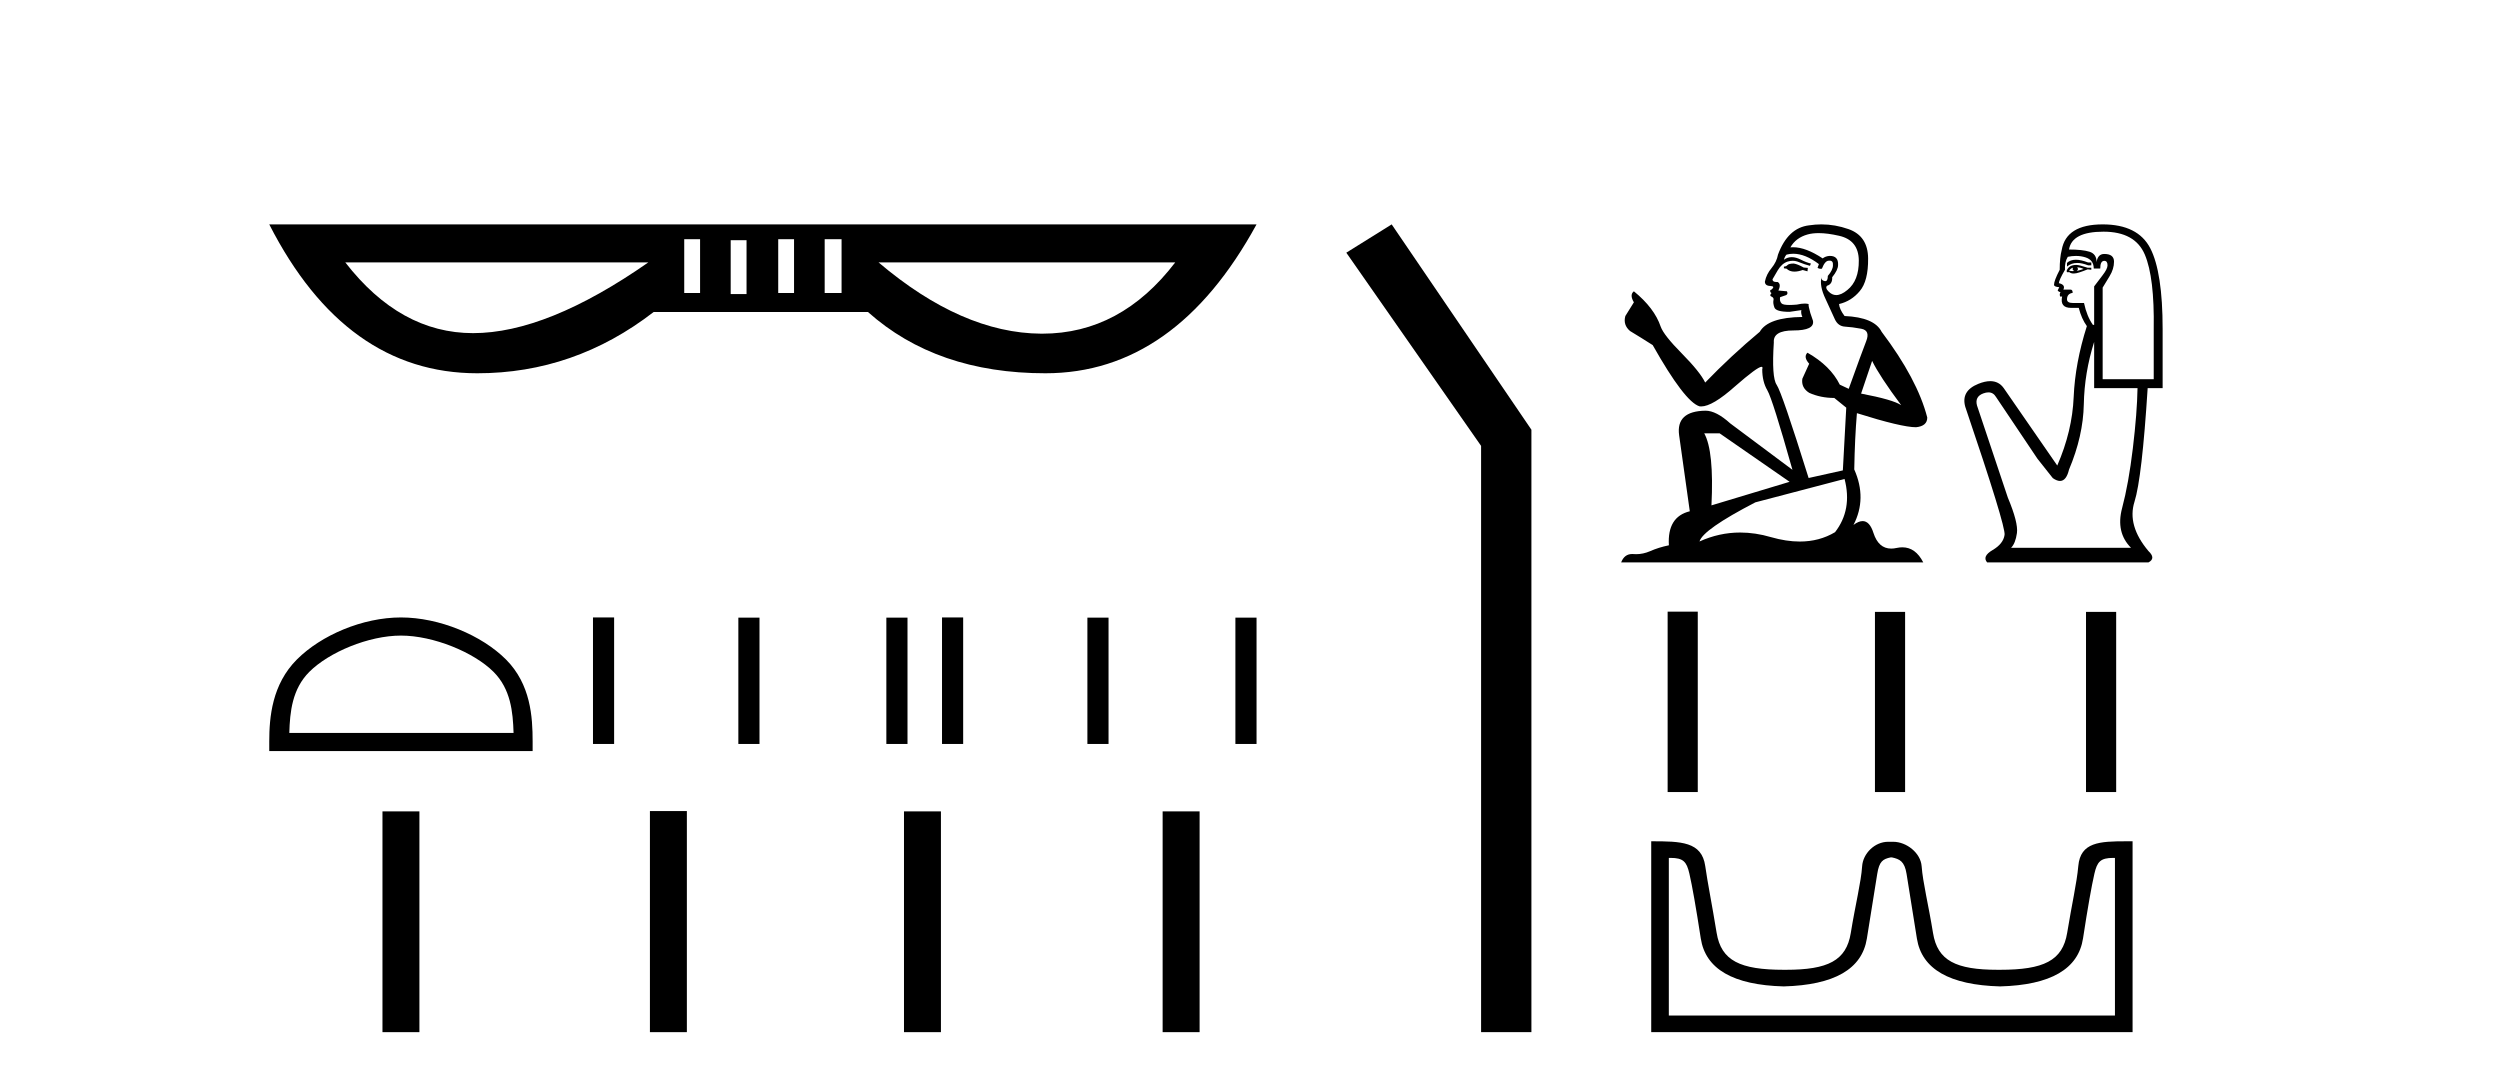
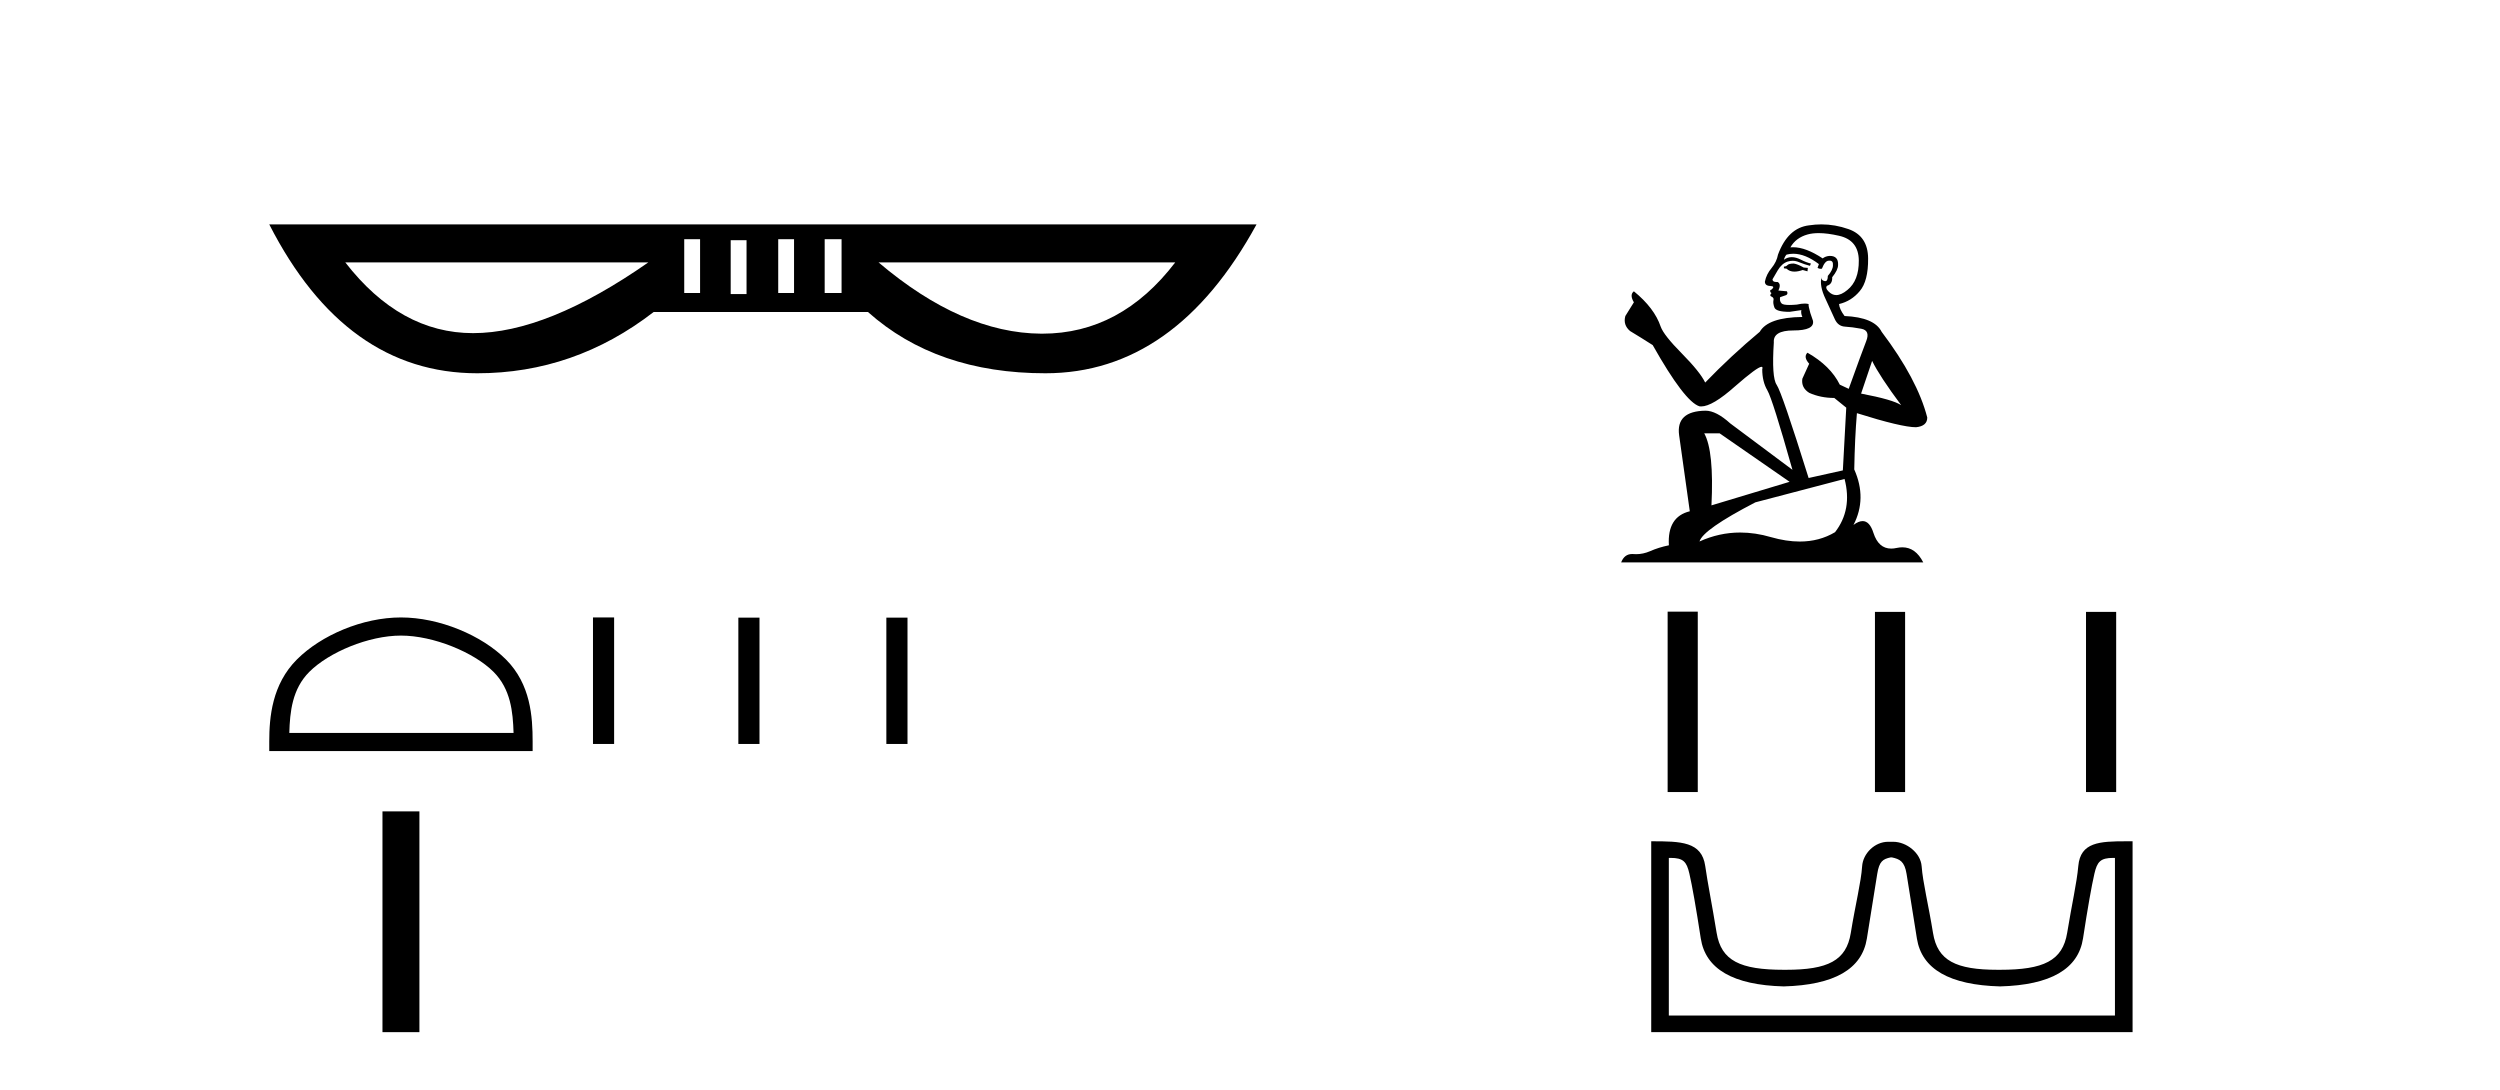
<svg xmlns="http://www.w3.org/2000/svg" width="94.0" height="41.0">
  <path d="M 26.323 8.993 L 26.323 11.017 L 25.727 11.017 L 25.727 8.993 ZM 29.856 8.993 L 29.856 11.017 L 29.261 11.017 L 29.261 8.993 ZM 31.643 8.993 L 31.643 11.017 L 31.008 11.017 L 31.008 8.993 ZM 28.07 9.032 L 28.07 11.057 L 27.474 11.057 L 27.474 9.032 ZM 24.377 9.866 Q 20.566 12.526 17.787 12.526 Q 15.047 12.526 12.983 9.866 ZM 44.189 9.866 Q 42.14 12.546 39.19 12.546 Q 39.168 12.546 39.147 12.546 Q 36.169 12.526 33.033 9.866 ZM 10.124 8.437 Q 12.983 14.035 17.946 14.035 Q 21.598 14.035 24.576 11.732 L 32.636 11.732 Q 35.216 14.035 39.306 14.035 Q 44.189 14.035 47.246 8.437 Z" style="fill:#000000;stroke:none" />
  <path d="M 15.076 23.898 C 16.294 23.898 17.818 24.524 18.556 25.261 C 19.202 25.907 19.286 26.763 19.31 27.558 L 10.878 27.558 C 10.901 26.763 10.986 25.907 11.631 25.261 C 12.369 24.524 13.858 23.898 15.076 23.898 ZM 15.076 23.216 C 13.631 23.216 12.076 23.884 11.165 24.795 C 10.23 25.73 10.124 26.96 10.124 27.881 L 10.124 28.24 L 20.027 28.24 L 20.027 27.881 C 20.027 26.96 19.957 25.73 19.023 24.795 C 18.111 23.884 16.521 23.216 15.076 23.216 Z" style="fill:#000000;stroke:none" />
  <path d="M 14.381 30.508 L 14.381 38.809 L 15.77 38.809 L 15.77 30.508 Z" style="fill:#000000;stroke:none" />
  <path d="M 22.296 23.216 L 22.296 27.973 L 23.091 27.973 L 23.091 23.216 ZM 27.762 23.223 L 27.762 27.973 L 28.557 27.973 L 28.557 23.223 ZM 33.327 23.223 L 33.327 27.973 L 34.122 27.973 L 34.122 23.223 Z" style="fill:#000000;stroke:none" />
-   <path d="M 35.42 23.216 L 35.42 27.973 L 36.215 27.973 L 36.215 23.216 ZM 40.886 23.223 L 40.886 27.973 L 41.681 27.973 L 41.681 23.223 ZM 46.451 23.223 L 46.451 27.973 L 47.246 27.973 L 47.246 23.223 Z" style="fill:#000000;stroke:none" />
-   <path d="M 24.437 30.496 L 24.437 38.809 L 25.826 38.809 L 25.826 30.496 ZM 33.99 30.508 L 33.99 38.809 L 35.379 38.809 L 35.379 30.508 ZM 43.715 30.508 L 43.715 38.809 L 45.105 38.809 L 45.105 30.508 Z" style="fill:#000000;stroke:none" />
-   <path d="M 52.327 8.437 L 50.621 9.501 L 55.689 16.765 L 55.689 38.809 L 57.581 38.809 L 57.581 16.157 L 52.327 8.437 Z" style="fill:#000000;stroke:none" />
  <path d="M 67.446 9.909 Q 67.268 9.909 67.21 9.966 Q 67.16 10.023 67.075 10.023 L 67.075 10.088 L 67.175 10.102 Q 67.286 10.213 67.47 10.213 Q 67.606 10.213 67.782 10.152 L 67.961 10.202 L 67.975 10.073 L 67.818 10.059 Q 67.589 9.93 67.446 9.909 ZM 68.383 8.765 Q 68.712 8.765 69.148 8.865 Q 69.884 9.03 69.891 9.795 Q 69.898 10.552 69.462 10.903 Q 69.232 11.095 69.042 11.095 Q 68.88 11.095 68.747 10.953 Q 68.619 10.824 68.697 10.745 Q 68.905 10.681 68.89 10.424 Q 69.112 10.152 69.112 9.959 Q 69.126 9.622 68.803 9.622 Q 68.79 9.622 68.776 9.623 Q 68.633 9.637 68.533 9.716 Q 67.9 9.296 67.419 9.296 Q 67.368 9.296 67.318 9.301 L 67.318 9.301 Q 67.525 8.937 67.968 8.815 Q 68.149 8.765 68.383 8.765 ZM 70.392 13.569 Q 70.67 14.141 71.485 15.235 Q 71.178 15.027 69.977 14.799 L 70.392 13.569 ZM 67.427 9.541 Q 67.878 9.541 68.39 9.93 L 68.34 10.073 Q 68.4 10.108 68.456 10.108 Q 68.481 10.108 68.504 10.102 Q 68.619 9.802 68.762 9.802 Q 68.779 9.8 68.794 9.8 Q 68.932 9.8 68.919 9.973 Q 68.919 10.152 68.726 10.374 Q 68.726 10.571 68.63 10.571 Q 68.615 10.571 68.597 10.567 Q 68.469 10.538 68.49 10.424 L 68.49 10.424 Q 68.404 10.745 68.64 11.239 Q 68.869 11.739 68.99 12.003 Q 69.112 12.268 69.376 12.282 Q 69.641 12.297 69.984 12.361 Q 70.327 12.425 70.17 12.826 Q 70.013 13.226 69.512 14.62 L 69.176 14.463 Q 68.826 13.755 67.961 13.262 L 67.961 13.262 Q 67.797 13.419 68.025 13.676 L 67.768 14.241 Q 67.718 14.577 68.025 14.77 Q 68.454 14.963 68.969 14.963 L 69.419 15.328 L 69.291 17.687 L 68.004 17.973 Q 66.996 14.749 66.803 14.47 Q 66.61 14.191 66.696 12.876 Q 66.66 12.425 67.432 12.425 Q 68.233 12.425 68.168 12.061 L 68.068 11.768 Q 67.99 11.496 68.004 11.432 Q 67.941 11.414 67.857 11.414 Q 67.732 11.414 67.561 11.453 Q 67.399 11.467 67.281 11.467 Q 67.046 11.467 66.989 11.41 Q 66.903 11.324 66.932 11.174 L 67.16 11.096 Q 67.239 11.053 67.189 10.953 L 66.867 10.924 Q 66.982 10.681 66.839 10.602 Q 66.817 10.604 66.798 10.604 Q 66.646 10.604 66.646 10.502 Q 66.696 10.409 66.846 10.159 Q 66.996 9.909 67.21 9.837 Q 67.307 9.806 67.402 9.806 Q 67.525 9.806 67.646 9.859 Q 67.861 9.945 68.054 9.995 L 68.09 9.909 Q 67.911 9.866 67.718 9.766 Q 67.532 9.669 67.371 9.669 Q 67.21 9.669 67.075 9.766 Q 67.11 9.637 67.175 9.573 Q 67.299 9.541 67.427 9.541 ZM 64.658 16.293 L 67.289 18.116 L 64.351 19.002 Q 64.451 16.965 64.079 16.293 ZM 69.355 18.008 Q 69.655 19.159 68.998 20.01 Q 68.408 20.362 67.671 20.362 Q 67.165 20.362 66.588 20.196 Q 65.998 20.023 65.432 20.023 Q 64.642 20.023 63.901 20.36 Q 64.029 19.91 66.002 18.888 L 69.355 18.008 ZM 68.485 8.437 Q 68.256 8.437 68.025 8.472 Q 67.225 8.565 66.853 9.573 Q 66.803 9.845 66.61 10.08 Q 66.417 10.309 66.36 10.588 Q 66.36 10.745 66.56 10.752 Q 66.76 10.76 66.61 10.888 Q 66.546 10.903 66.56 10.953 Q 66.567 11.003 66.61 11.017 Q 66.517 11.117 66.61 11.153 Q 66.71 11.196 66.681 11.296 Q 66.66 11.403 66.717 11.56 Q 66.774 11.725 67.289 11.725 L 67.732 11.66 L 67.732 11.66 Q 67.704 11.768 67.768 11.918 Q 66.481 11.932 66.167 12.475 Q 65.087 13.376 64.115 14.384 Q 63.922 13.984 63.236 13.29 Q 62.557 12.604 62.442 12.282 Q 62.206 11.582 61.434 10.953 Q 61.263 11.081 61.434 11.367 L 61.113 11.882 Q 61.02 12.218 61.291 12.447 Q 61.706 12.697 62.142 12.976 Q 63.343 15.106 63.901 15.278 Q 63.931 15.282 63.965 15.282 Q 64.389 15.282 65.237 14.527 Q 66.078 13.792 66.234 13.792 Q 66.289 13.792 66.26 13.884 Q 66.26 14.348 66.453 14.677 Q 66.646 15.006 67.396 17.665 L 65.059 15.921 Q 64.53 15.442 64.129 15.442 Q 63.007 15.456 63.136 16.371 L 63.536 19.224 Q 62.685 19.431 62.75 20.503 Q 62.364 20.582 62.042 20.725 Q 61.782 20.837 61.517 20.837 Q 61.462 20.837 61.406 20.832 Q 61.386 20.831 61.368 20.831 Q 61.076 20.831 60.955 21.147 L 72.315 21.147 Q 72.025 20.579 71.529 20.579 Q 71.426 20.579 71.314 20.603 Q 71.206 20.627 71.109 20.627 Q 70.632 20.627 70.442 20.039 Q 70.301 19.593 70.035 19.593 Q 69.883 19.593 69.691 19.738 Q 70.206 18.745 69.72 17.651 Q 69.741 16.464 69.82 15.535 Q 71.5 16.064 72.043 16.064 Q 72.465 16.021 72.465 15.699 Q 72.093 14.255 70.749 12.475 Q 70.477 11.932 69.355 11.882 Q 69.162 11.625 69.148 11.432 Q 69.612 11.324 69.927 10.945 Q 70.249 10.567 70.241 9.716 Q 70.234 8.872 69.505 8.615 Q 69 8.437 68.485 8.437 Z" style="fill:#000000;stroke:none" />
-   <path d="M 78.053 9.766 Q 77.845 9.766 77.719 9.885 L 77.719 10.022 Q 77.879 9.887 78.103 9.887 Q 78.286 9.887 78.511 9.976 L 78.633 9.976 L 78.633 9.869 L 78.511 9.869 Q 78.246 9.766 78.053 9.766 ZM 78.1 10.052 Q 78.222 10.052 78.344 10.113 Q 78.267 10.144 78.085 10.189 Q 78.13 10.159 78.13 10.113 Q 78.13 10.083 78.1 10.052 ZM 77.947 10.067 Q 77.932 10.083 77.932 10.128 Q 77.932 10.159 77.993 10.189 Q 77.963 10.194 77.931 10.194 Q 77.866 10.194 77.795 10.174 Q 77.887 10.067 77.947 10.067 ZM 78.069 9.961 Q 77.78 9.961 77.704 10.189 L 77.719 10.235 L 77.81 10.235 Q 77.871 10.284 77.961 10.284 Q 77.984 10.284 78.008 10.281 Q 78.115 10.281 78.496 10.128 L 78.633 10.144 L 78.633 10.067 L 78.496 10.067 Q 78.176 9.961 78.069 9.961 ZM 78.056 9.623 Q 78.248 9.623 78.42 9.679 Q 78.725 9.778 78.725 10.098 L 78.969 10.098 Q 78.969 9.808 79.121 9.808 Q 79.243 9.808 79.243 9.976 Q 79.243 10.113 79.052 10.357 Q 78.862 10.601 78.74 10.768 L 78.74 12.216 L 78.694 12.216 Q 78.466 11.896 78.359 11.393 L 77.947 11.393 Q 77.719 11.393 77.719 11.256 Q 77.719 11.043 77.932 11.012 Q 77.932 10.89 77.856 10.89 L 77.582 10.89 Q 77.673 10.708 77.414 10.647 Q 77.414 10.54 77.643 10.144 Q 77.627 9.854 77.749 9.656 Q 77.908 9.623 78.056 9.623 ZM 79.09 8.711 Q 80.279 8.711 80.645 9.572 Q 81.011 10.433 80.98 12.369 L 80.98 14.258 L 79.06 14.258 L 79.06 10.814 Q 79.151 10.662 79.319 10.387 Q 79.487 10.113 79.487 9.839 Q 79.487 9.549 79.121 9.549 Q 78.877 9.549 78.831 9.854 Q 78.831 9.549 78.565 9.465 Q 78.298 9.382 77.795 9.382 Q 77.902 8.711 79.09 8.711 ZM 78.74 12.856 L 78.74 14.594 L 80.371 14.594 Q 80.355 15.523 80.195 16.857 Q 80.035 18.19 79.791 19.105 Q 79.548 20.019 80.127 20.598 L 75.616 20.598 Q 75.783 20.43 75.837 20.042 Q 75.89 19.653 75.494 18.708 L 74.336 15.249 Q 74.244 14.914 74.572 14.792 Q 74.677 14.753 74.764 14.753 Q 74.948 14.753 75.052 14.929 L 76.606 17.245 L 77.185 17.977 Q 77.338 18.084 77.456 18.084 Q 77.693 18.084 77.795 17.657 Q 78.328 16.392 78.351 15.203 Q 78.374 14.015 78.74 12.856 ZM 79.06 8.437 Q 77.688 8.437 77.521 9.397 Q 77.445 9.686 77.445 10.144 Q 77.231 10.555 77.231 10.708 Q 77.231 10.784 77.429 10.799 L 77.368 10.921 Q 77.414 10.982 77.475 10.982 Q 77.429 11.058 77.46 11.149 L 77.536 11.149 Q 77.445 11.576 77.871 11.576 L 78.161 11.576 Q 78.267 11.988 78.466 12.262 Q 78.024 13.649 77.97 14.929 Q 77.917 16.209 77.353 17.504 L 75.341 14.594 Q 75.154 14.331 74.834 14.331 Q 74.633 14.331 74.381 14.434 Q 73.726 14.7 73.894 15.295 Q 75.418 19.79 75.372 20.11 Q 75.326 20.446 74.922 20.682 Q 74.519 20.918 74.717 21.147 L 80.782 21.147 Q 81.072 20.994 80.782 20.72 Q 79.974 19.76 80.256 18.868 Q 80.538 17.977 80.752 14.594 L 81.315 14.594 L 81.315 12.369 Q 81.315 10.235 80.851 9.336 Q 80.386 8.437 79.06 8.437 Z" style="fill:#000000;stroke:none" />
  <path d="M 62.703 22.998 L 62.703 29.781 L 63.836 29.781 L 63.836 22.998 ZM 70.498 23.007 L 70.498 29.781 L 71.632 29.781 L 71.632 23.007 ZM 78.434 23.007 L 78.434 29.781 L 79.568 29.781 L 79.568 23.007 Z" style="fill:#000000;stroke:none" />
  <path d="M 71.135 32.238 C 71.427 32.301 71.611 32.383 71.687 32.859 C 71.763 33.334 71.893 34.145 72.076 35.292 C 72.26 36.439 73.303 37.038 75.204 37.089 C 77.105 37.038 78.145 36.436 78.322 35.283 C 78.499 34.129 78.642 33.318 78.75 32.849 C 78.853 32.4 78.979 32.257 79.458 32.257 C 79.479 32.257 79.5 32.258 79.522 32.258 L 79.522 38.185 L 62.748 38.185 L 62.748 32.258 C 62.771 32.258 62.792 32.257 62.813 32.257 C 63.292 32.257 63.418 32.4 63.521 32.849 C 63.629 33.318 63.771 34.129 63.949 35.283 C 64.126 36.436 65.165 37.038 67.067 37.089 C 68.968 37.038 70.01 36.439 70.194 35.292 C 70.378 34.145 70.508 33.334 70.584 32.859 C 70.66 32.383 70.797 32.301 71.088 32.238 ZM 79.957 31.632 C 78.947 31.632 78.223 31.663 78.144 32.564 C 78.089 33.192 77.897 34.021 77.726 35.073 C 77.555 36.125 76.839 36.464 75.204 36.464 C 75.174 36.464 75.145 36.464 75.116 36.464 C 73.543 36.464 72.85 36.122 72.682 35.083 C 72.511 34.025 72.299 33.185 72.254 32.573 C 72.218 32.073 71.689 31.651 71.182 31.651 L 70.995 31.651 C 70.488 31.651 70.047 32.092 70.016 32.573 C 69.979 33.157 69.76 34.025 69.589 35.083 C 69.421 36.122 68.727 36.464 67.154 36.464 C 67.125 36.464 67.096 36.464 67.067 36.464 C 65.432 36.464 64.716 36.125 64.545 35.073 C 64.374 34.021 64.205 33.189 64.117 32.564 C 63.987 31.641 63.201 31.632 62.086 31.632 L 62.086 38.809 L 80.185 38.809 L 80.185 31.632 C 80.108 31.632 80.032 31.632 79.957 31.632 Z" style="fill:#000000;stroke:none" />
</svg>